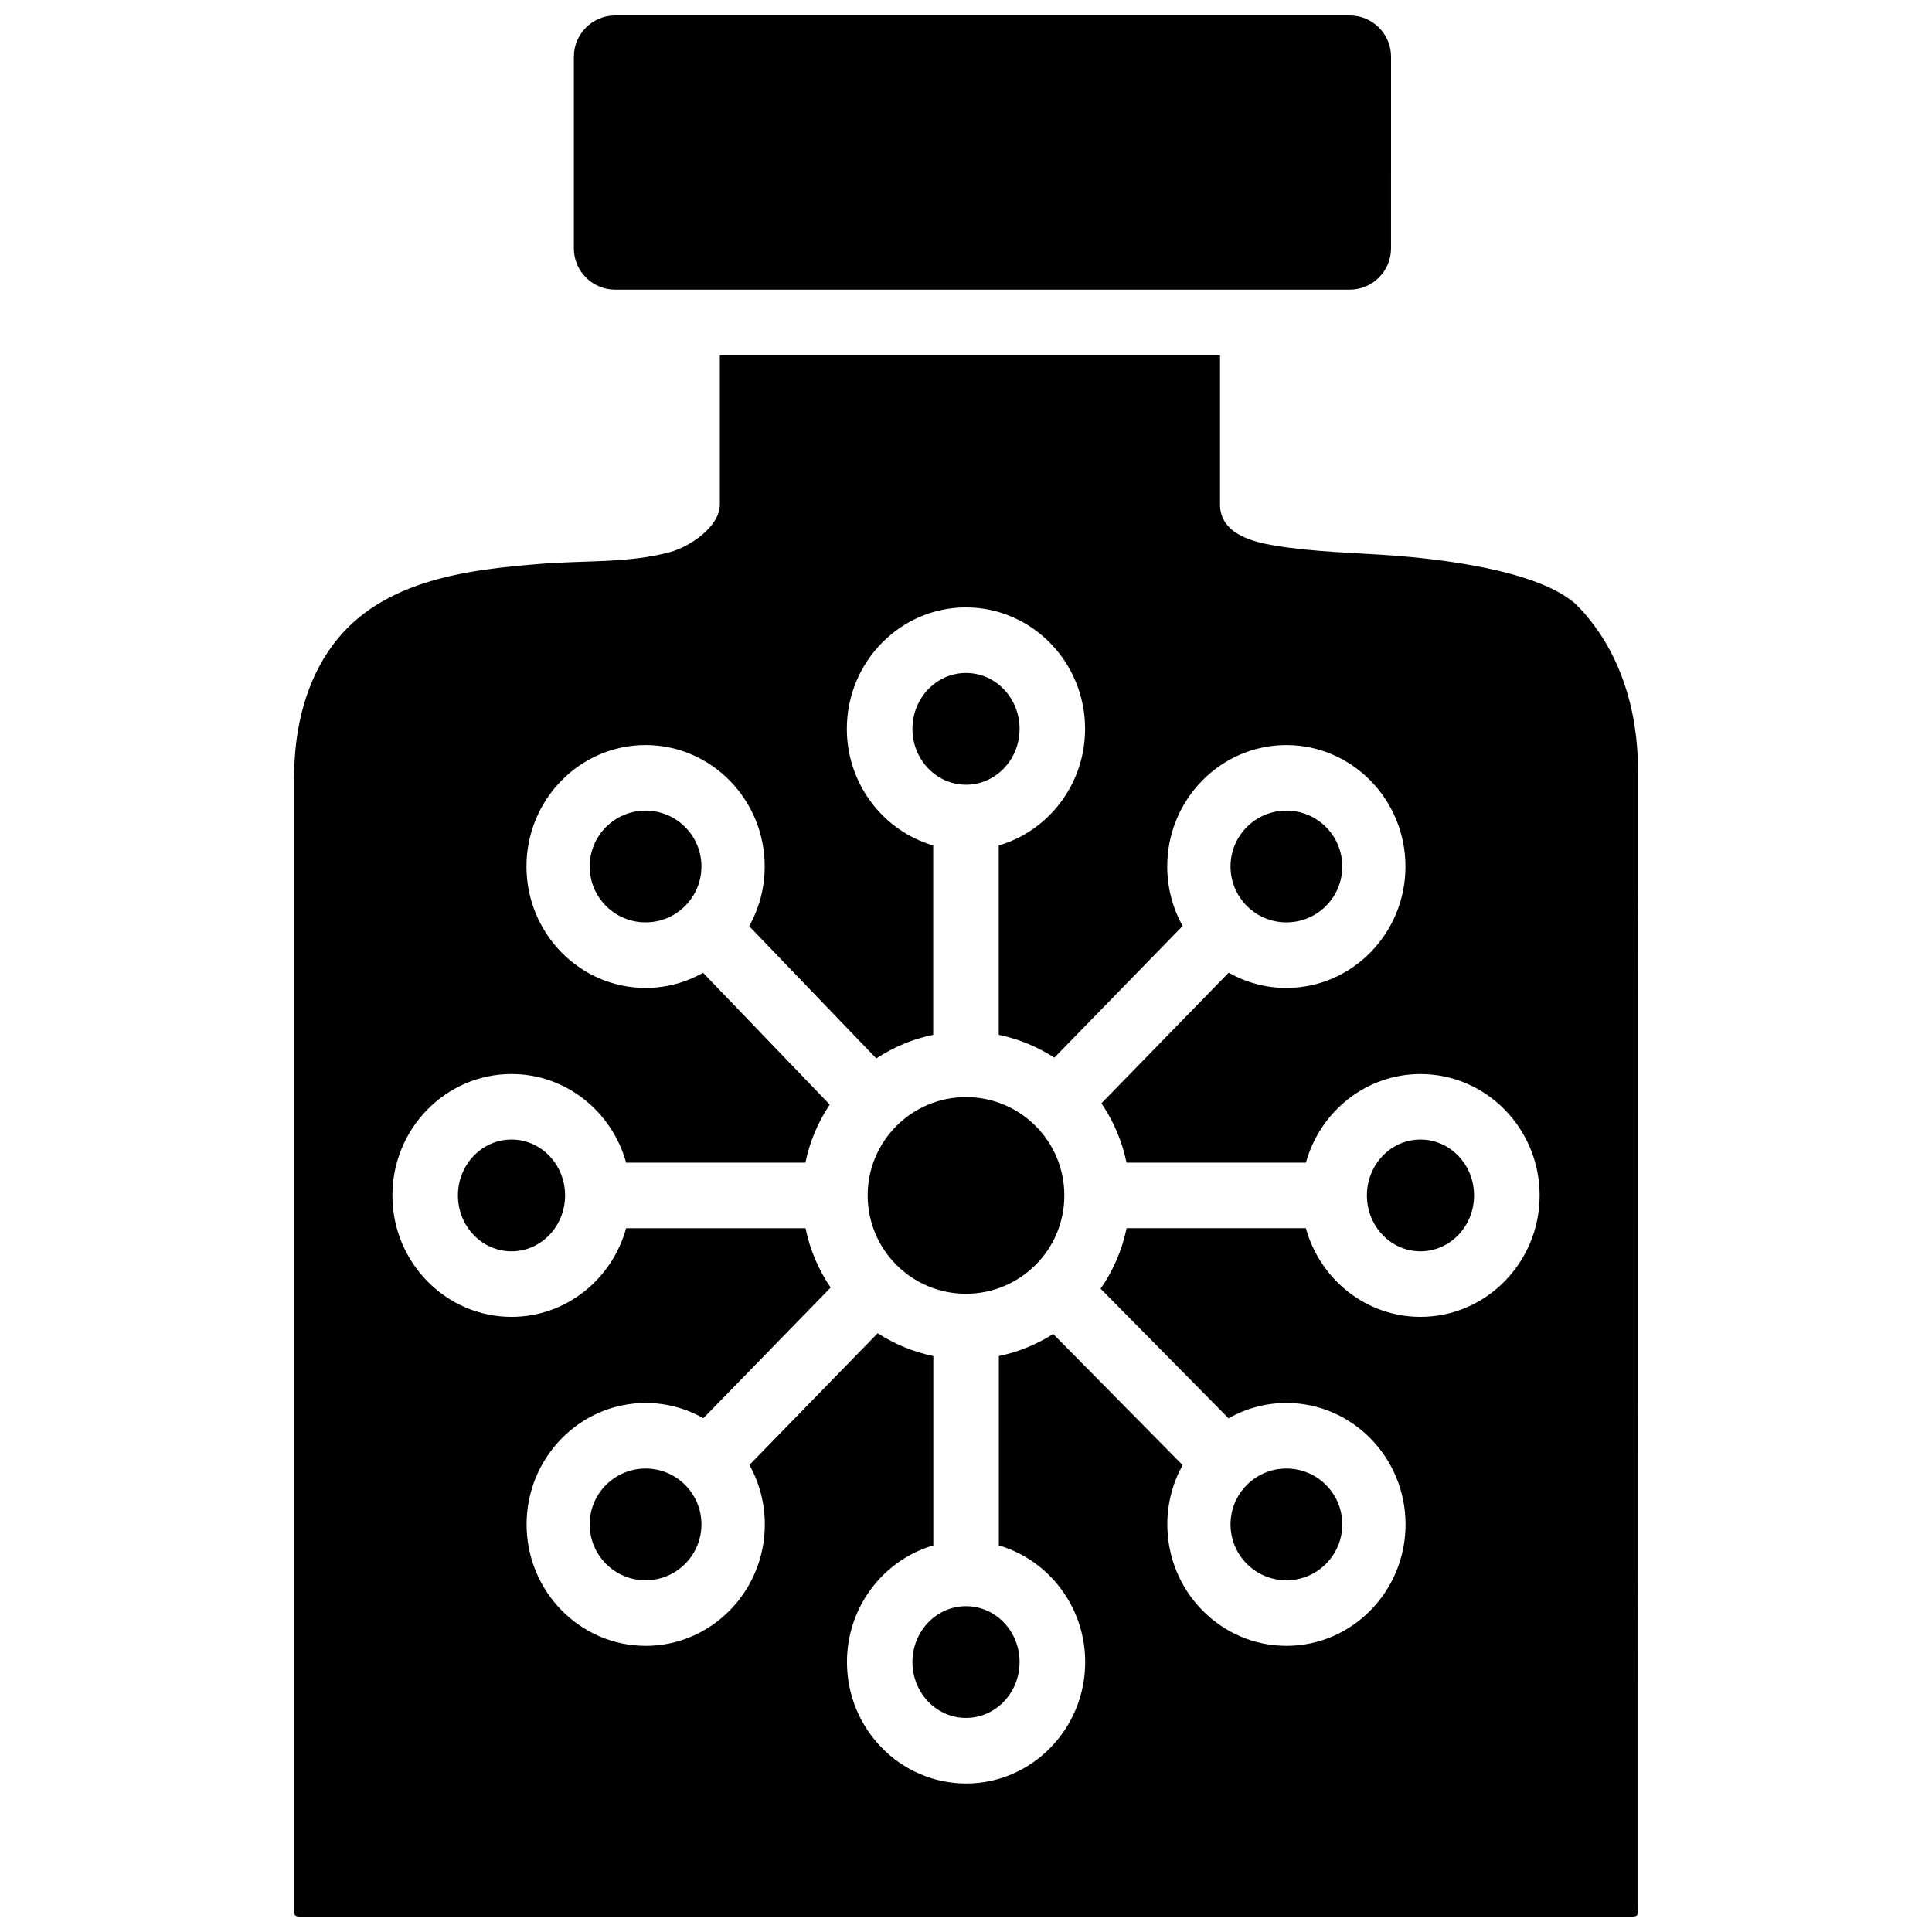
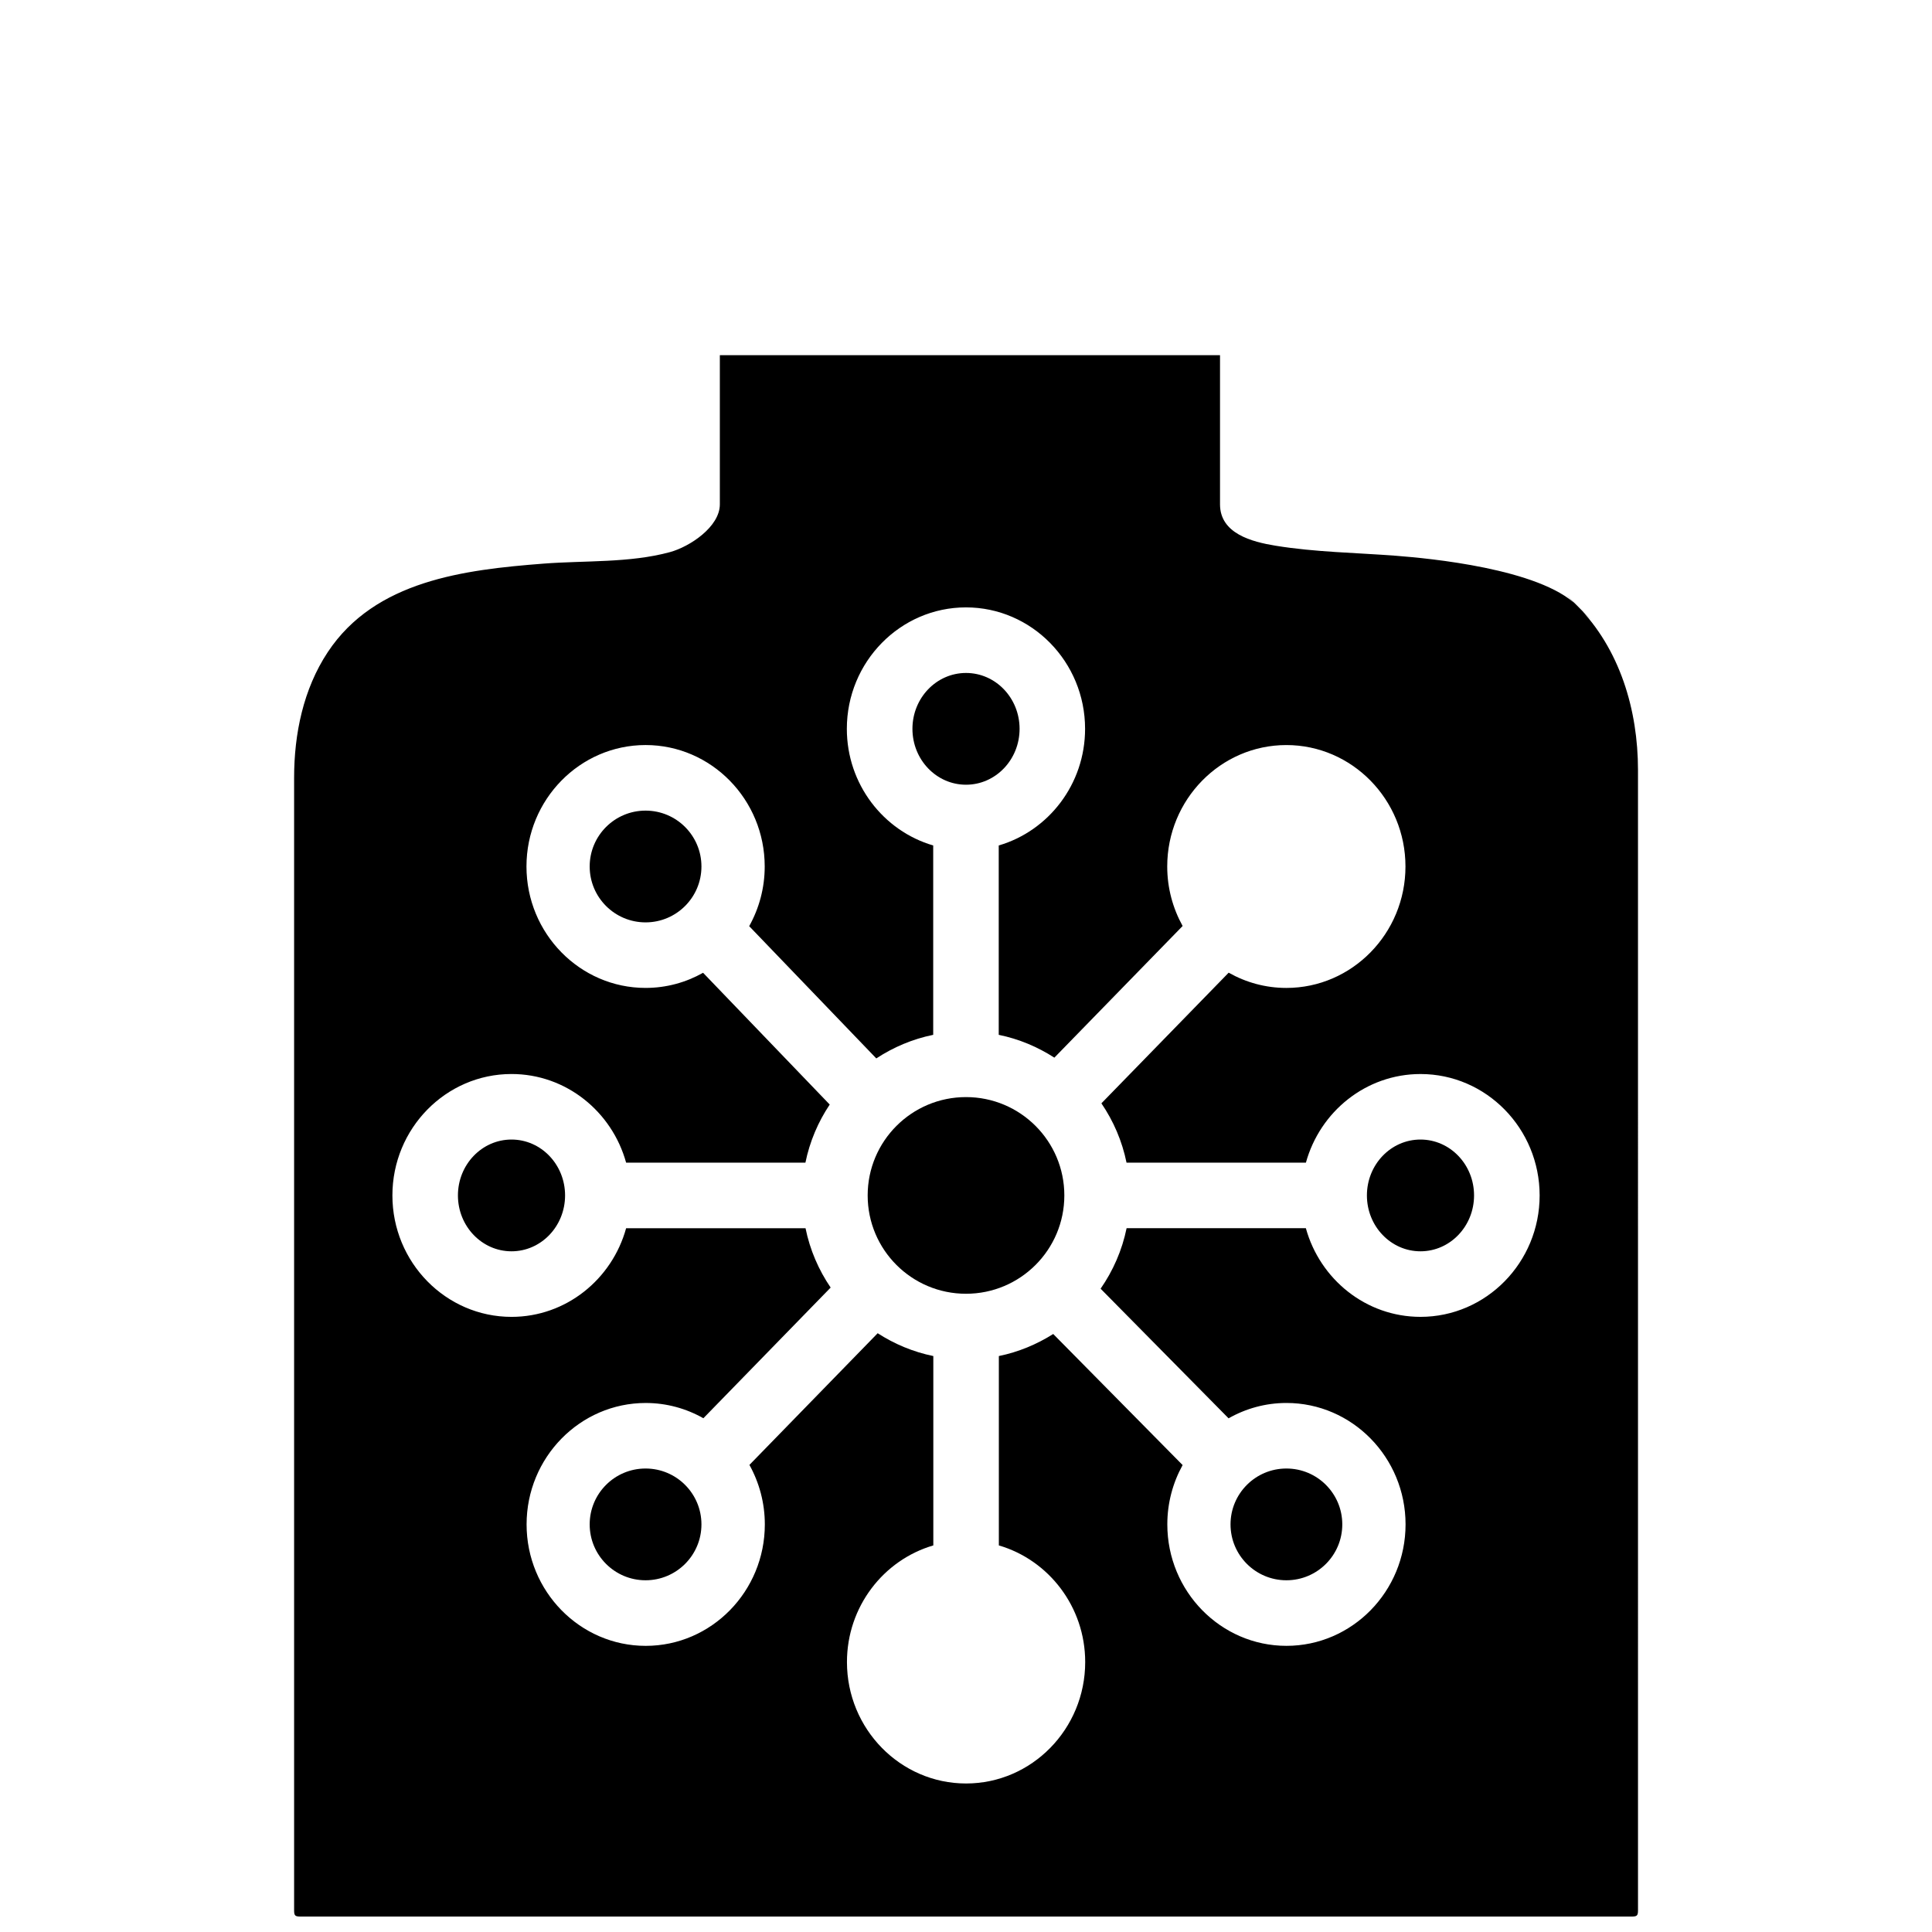
<svg xmlns="http://www.w3.org/2000/svg" width="800px" height="800px" version="1.1" viewBox="144 144 512 512">
  <defs>
    <clipPath id="b">
-       <path d="m296 148.09h217v72.906h-217z" />
-     </clipPath>
+       </clipPath>
    <clipPath id="a">
      <path d="m221 238h358v413.9h-358z" />
    </clipPath>
  </defs>
  <path d="m499.72 547.98c0 8.176-6.629 14.809-14.809 14.809-8.18 0-14.809-6.633-14.809-14.809 0-8.18 6.629-14.809 14.809-14.809 8.18 0 14.809 6.629 14.809 14.809" />
  <path d="m414.2 337.15c0 8.18-6.356 14.809-14.195 14.809-7.844 0-14.199-6.629-14.199-14.809 0-8.18 6.356-14.809 14.199-14.809 7.84 0 14.195 6.629 14.195 14.809" />
  <path d="m293.75 460.8c0 8.18-6.356 14.809-14.195 14.809s-14.199-6.629-14.199-14.809c0-8.176 6.359-14.809 14.199-14.809s14.195 6.633 14.195 14.809" />
  <g clip-path="url(#b)">
-     <path d="m501.7 220.76c6.031 0 10.938-4.91 10.938-10.938l0.004-50.789c0-6.031-4.91-10.938-10.938-10.938h-194.69c-6.031 0-10.938 4.91-10.938 10.938v50.785c0 6.031 4.91 10.938 10.938 10.938z" />
-   </g>
+     </g>
  <path d="m426.06 460.8c0 14.395-11.668 26.059-26.059 26.059-14.395 0-26.059-11.664-26.059-26.059 0-14.391 11.664-26.059 26.059-26.059 14.391 0 26.059 11.668 26.059 26.059" />
-   <path d="m414.2 584.46c0 8.176-6.356 14.805-14.195 14.805-7.844 0-14.199-6.629-14.199-14.805 0-8.18 6.356-14.809 14.199-14.809 7.84 0 14.195 6.629 14.195 14.809" />
-   <path d="m499.72 373.63c0 8.176-6.629 14.809-14.809 14.809-8.18 0-14.809-6.633-14.809-14.809 0-8.18 6.629-14.809 14.809-14.809 8.18 0 14.809 6.629 14.809 14.809" />
  <path d="m329.89 373.63c0 8.176-6.629 14.809-14.809 14.809-8.176 0-14.809-6.633-14.809-14.809 0-8.18 6.633-14.809 14.809-14.809 8.18 0 14.809 6.629 14.809 14.809" />
  <path d="m329.89 547.98c0 8.176-6.629 14.809-14.809 14.809-8.176 0-14.809-6.633-14.809-14.809 0-8.18 6.633-14.809 14.809-14.809 8.18 0 14.809 6.629 14.809 14.809" />
  <g clip-path="url(#a)">
    <path d="m561.95 304.5c-9.941-9.836-39.414-12.547-47.883-13.207-10.691-0.828-21.461-0.945-32.07-2.68-6.195-1.012-14.68-3.191-14.68-10.961v-39.523l-132.55 0.004v39.523c0 5.949-7.953 11.223-13.234 12.664-10.625 2.898-22.609 2.203-33.512 3.047-20.938 1.621-44.602 4.461-57.168 23.465-6.473 9.785-8.91 21.672-8.91 33.27v300.14c0 1.414 0.25 1.664 1.688 1.664h352.77c1.434 0 1.688-0.25 1.688-1.664l-0.004-302.21c0-15.852-4.785-32.07-16.125-43.531-5.941-5.93 11.34 11.461 0 0-9.934-9.836 11.34 11.461 0 0zm-41.508 188.48c-14.457 0-26.637-9.965-30.375-23.492h-47.508c-1.195 5.859-3.59 11.281-6.887 16.031l33.914 34.352c4.543-2.586 9.77-4.07 15.336-4.07 17.406 0 31.566 14.438 31.566 32.18 0 17.746-14.16 32.184-31.566 32.184-17.41 0-31.57-14.438-31.57-32.184 0-5.711 1.48-11.07 4.055-15.723l-34.293-34.734c-4.356 2.746-9.203 4.781-14.41 5.844v50.184c13.188 3.859 22.883 16.246 22.883 30.91 0 17.742-14.16 32.18-31.566 32.18-17.41 0-31.57-14.438-31.57-32.18 0-14.672 9.691-27.055 22.887-30.91v-50.184c-5.344-1.09-10.312-3.188-14.746-6.047l-33.988 34.895c2.586 4.668 4.082 10.039 4.082 15.77 0 17.746-14.16 32.184-31.566 32.184-17.41 0-31.57-14.438-31.57-32.184 0-17.742 14.16-32.18 31.57-32.18 5.539 0 10.75 1.473 15.281 4.043l33.73-34.629c-3.184-4.672-5.492-9.992-6.656-15.723l-47.547-0.004c-3.731 13.531-15.918 23.492-30.367 23.492-17.41 0-31.57-14.438-31.57-32.18 0-17.742 14.16-32.18 31.57-32.18 14.453 0 26.633 9.965 30.367 23.492h47.516c1.141-5.598 3.367-10.801 6.441-15.398l-33.562-34.922c-4.519 2.551-9.715 4.012-15.234 4.012-17.41 0-31.57-14.438-31.57-32.184 0-17.742 14.16-32.18 31.57-32.18 17.406 0 31.566 14.438 31.566 32.18 0 5.75-1.504 11.141-4.113 15.82l33.684 35.047c4.516-2.965 9.609-5.137 15.082-6.25v-50.184c-13.195-3.856-22.887-16.242-22.887-30.91 0-17.746 14.16-32.184 31.57-32.184 17.406 0 31.566 14.438 31.566 32.184 0 14.672-9.691 27.055-22.883 30.91v50.184c5.344 1.09 10.309 3.188 14.742 6.047l33.992-34.891c-2.586-4.668-4.082-10.039-4.082-15.77 0-17.742 14.16-32.18 31.57-32.18 17.406 0 31.566 14.438 31.566 32.18 0 17.746-14.16 32.184-31.566 32.184-5.543 0-10.754-1.473-15.285-4.043l-33.73 34.625c3.188 4.676 5.492 9.992 6.66 15.723l47.535 0.004c3.731-13.531 15.918-23.492 30.375-23.492 17.406 0 31.566 14.438 31.566 32.18 0 17.73-14.164 32.172-31.574 32.172z" />
  </g>
  <path d="m534.64 460.8c0 8.18-6.356 14.809-14.199 14.809-7.84 0-14.195-6.629-14.195-14.809 0-8.176 6.356-14.809 14.195-14.809 7.844 0 14.199 6.633 14.199 14.809" />
</svg>